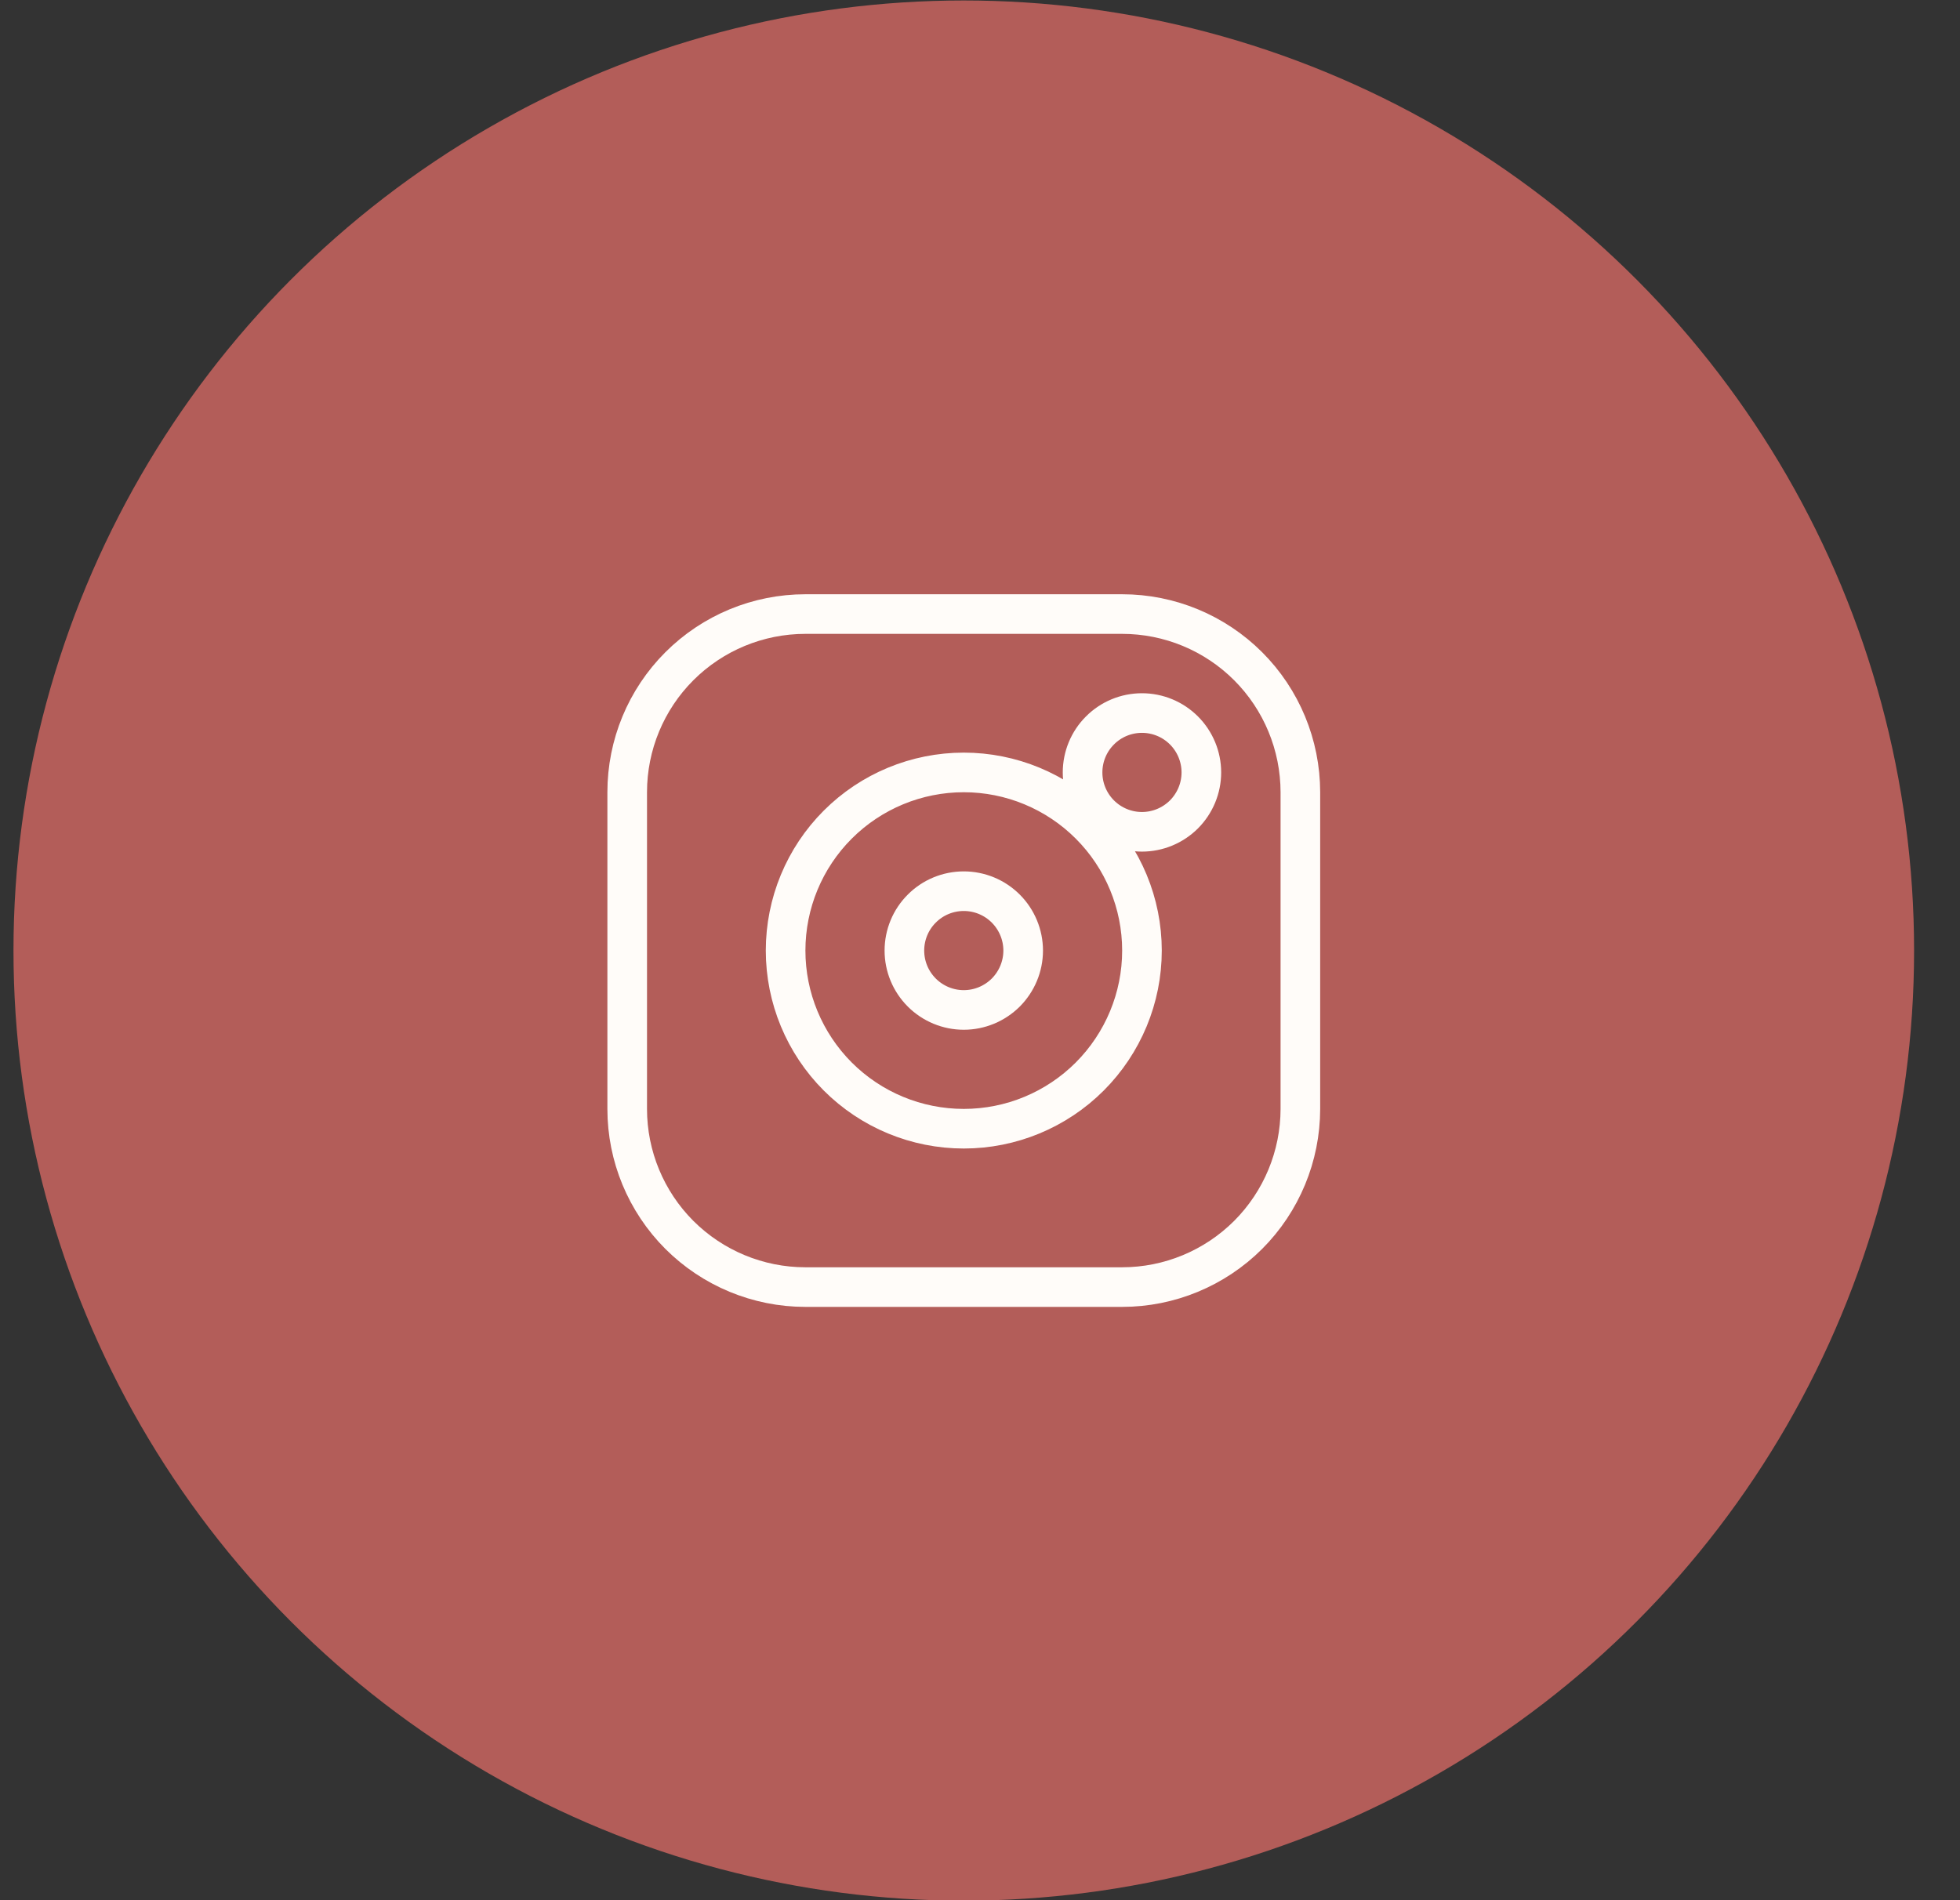
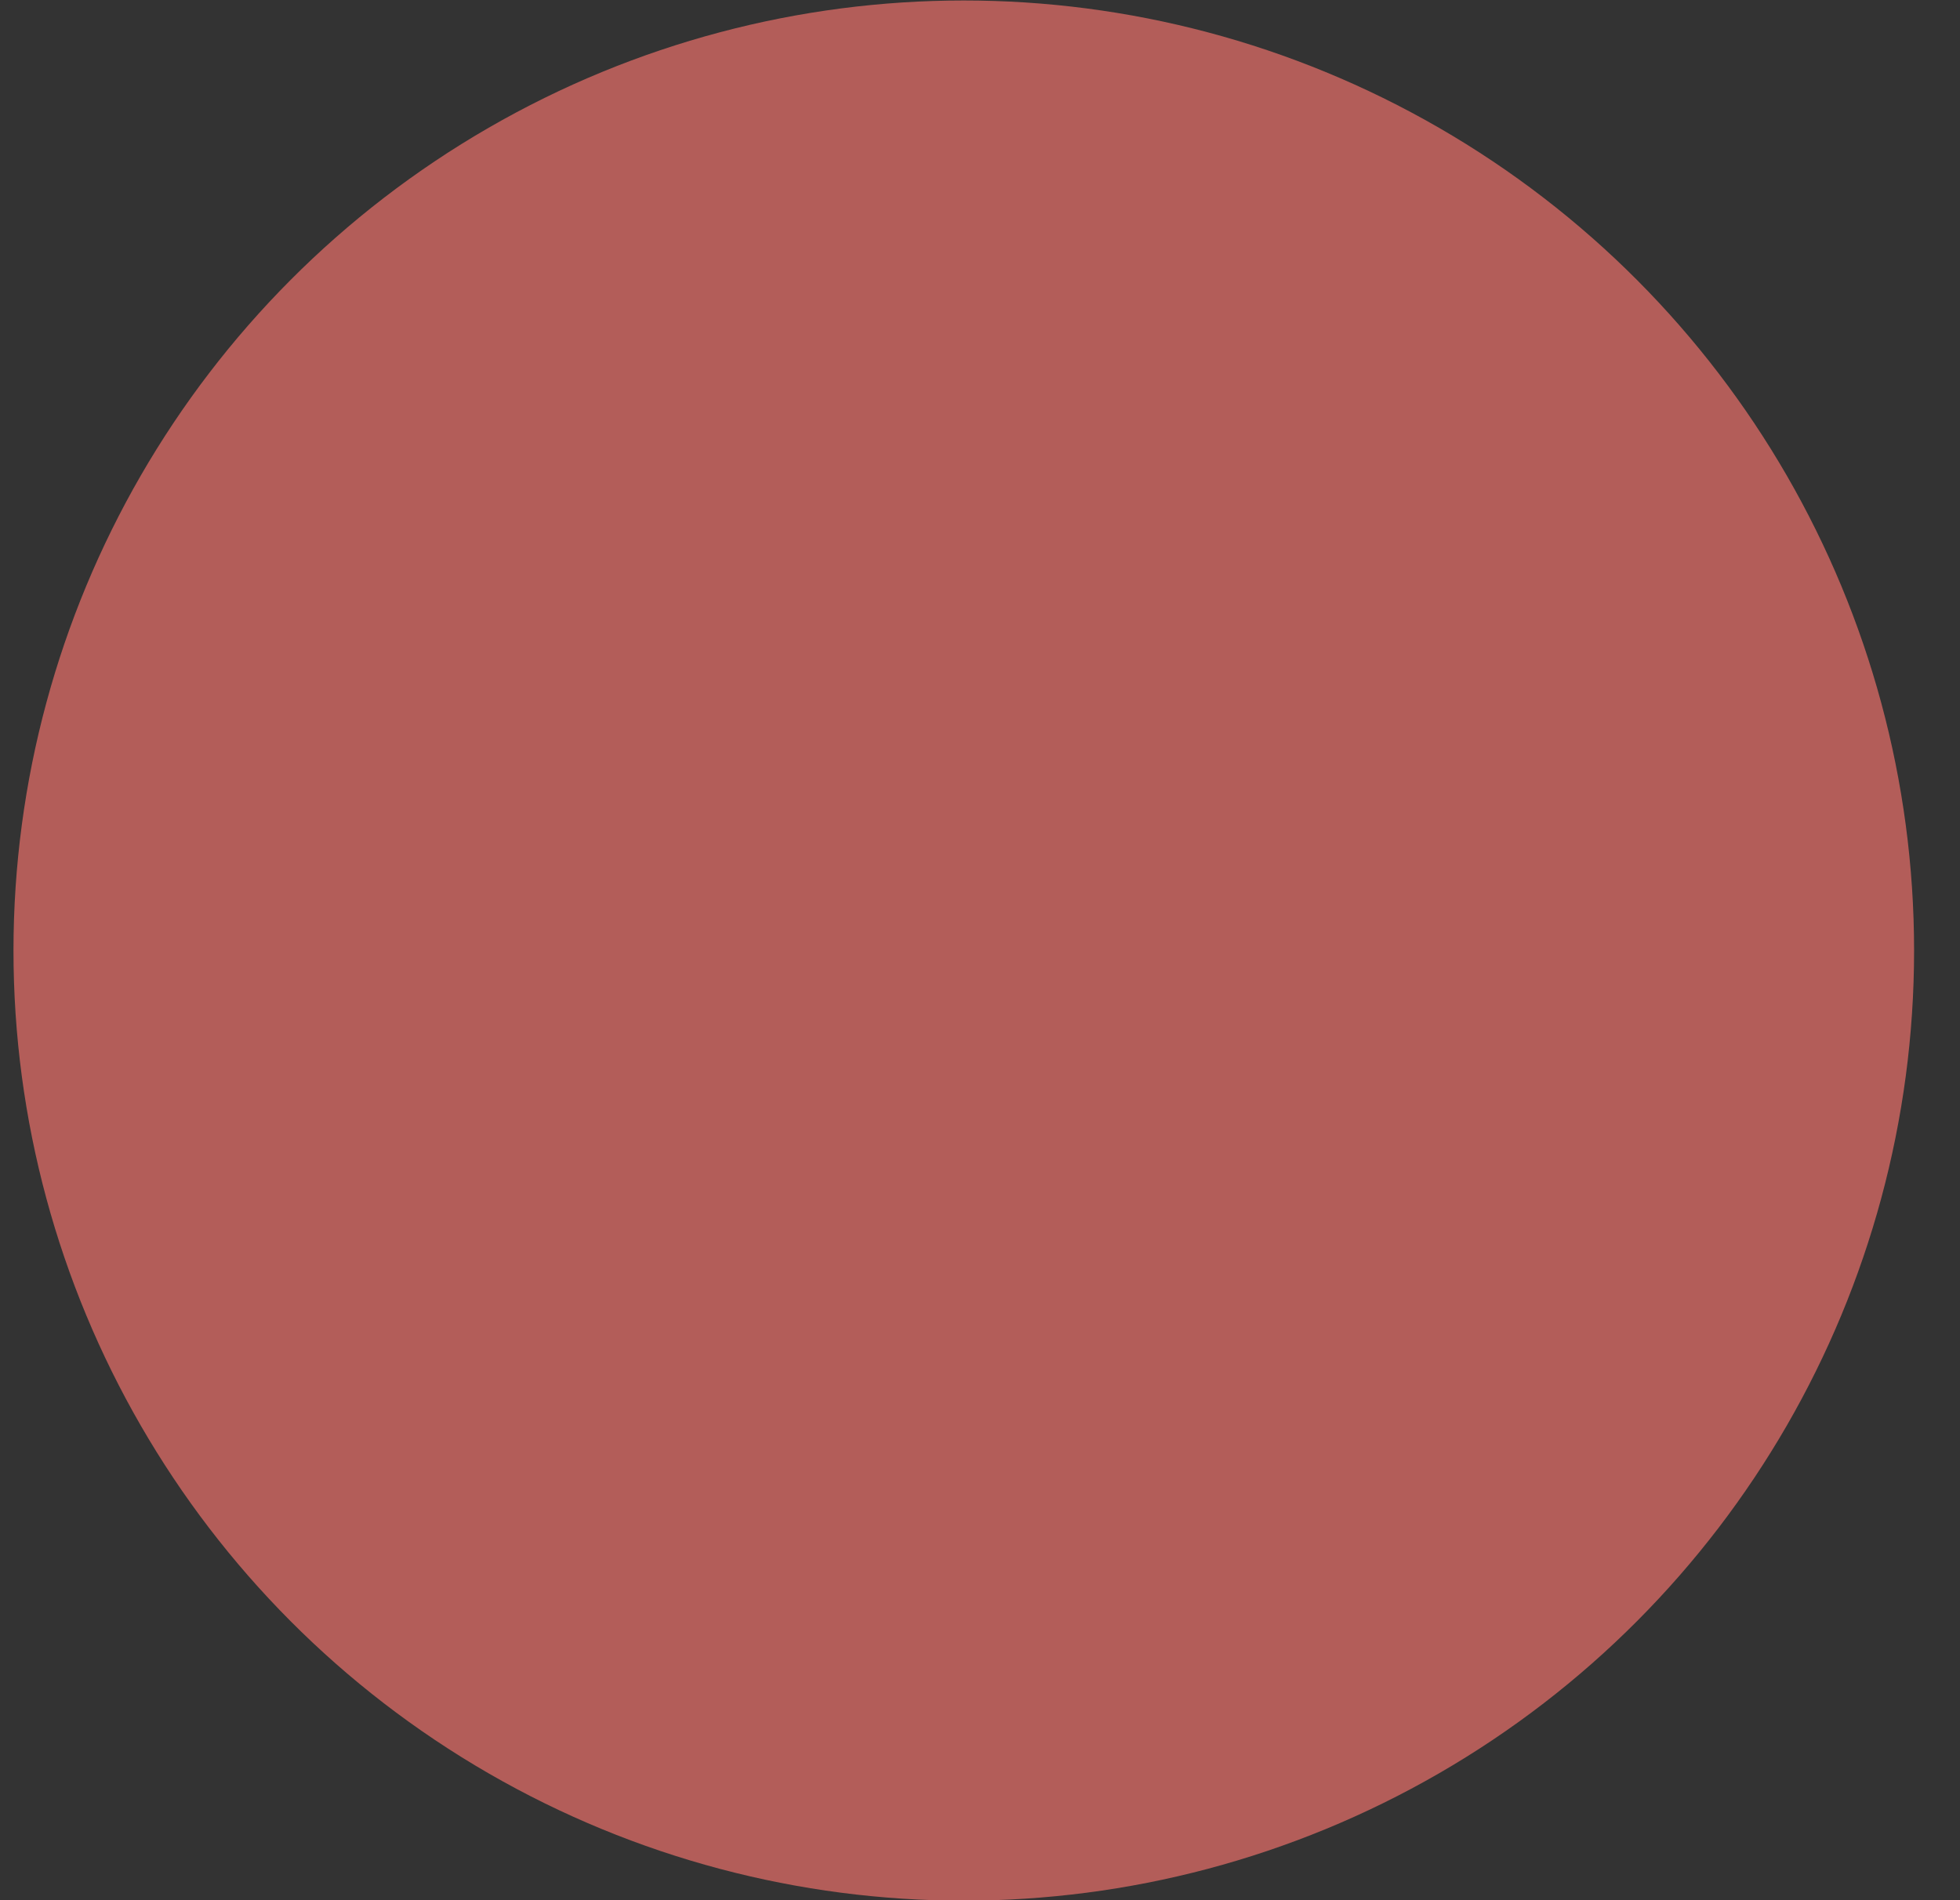
<svg xmlns="http://www.w3.org/2000/svg" width="33" height="32" viewBox="0 0 33 32" fill="none">
  <rect x="0" y="0" width="33" height="32" fill="#333333" stroke="none" />
  <circle cx="16" cy="16" r="16" transform="matrix(1 0 0 -1 0.227 32.008)" fill="#B35D59" />
-   <path d="M13.56 10.341H18.894C19.689 10.341 20.452 10.657 21.015 11.22C21.577 11.782 21.893 12.545 21.894 13.341V18.675C21.893 19.47 21.577 20.233 21.015 20.796C20.452 21.358 19.689 21.675 18.894 21.675H13.56C12.764 21.675 12.001 21.358 11.438 20.796C10.876 20.233 10.56 19.47 10.56 18.675V13.341C10.56 12.545 10.876 11.782 11.438 11.22C12.001 10.657 12.764 10.341 13.56 10.341ZM16.227 13.008C15.431 13.008 14.668 13.324 14.105 13.887C13.543 14.449 13.227 15.212 13.227 16.008C13.227 16.803 13.543 17.566 14.105 18.129C14.668 18.692 15.431 19.008 16.227 19.008C17.022 19.008 17.785 18.692 18.348 18.129C18.91 17.566 19.227 16.803 19.227 16.008C19.227 15.212 18.91 14.449 18.348 13.887C17.785 13.324 17.022 13.008 16.227 13.008ZM16.227 15.008C16.492 15.008 16.746 15.113 16.934 15.301C17.121 15.488 17.227 15.743 17.227 16.008C17.227 16.273 17.121 16.527 16.934 16.715C16.746 16.902 16.492 17.008 16.227 17.008C15.961 17.008 15.707 16.902 15.52 16.715C15.332 16.527 15.227 16.273 15.227 16.008C15.227 15.743 15.332 15.488 15.52 15.301C15.707 15.113 15.961 15.008 16.227 15.008ZM19.227 12.008C18.961 12.008 18.707 12.113 18.52 12.301C18.332 12.488 18.227 12.743 18.227 13.008C18.227 13.273 18.332 13.527 18.52 13.715C18.707 13.902 18.961 14.008 19.227 14.008C19.492 14.008 19.746 13.902 19.934 13.715C20.121 13.527 20.227 13.273 20.227 13.008C20.227 12.743 20.121 12.488 19.934 12.301C19.746 12.113 19.492 12.008 19.227 12.008Z" stroke="#FFFCF9" stroke-width="0.667" />
</svg>